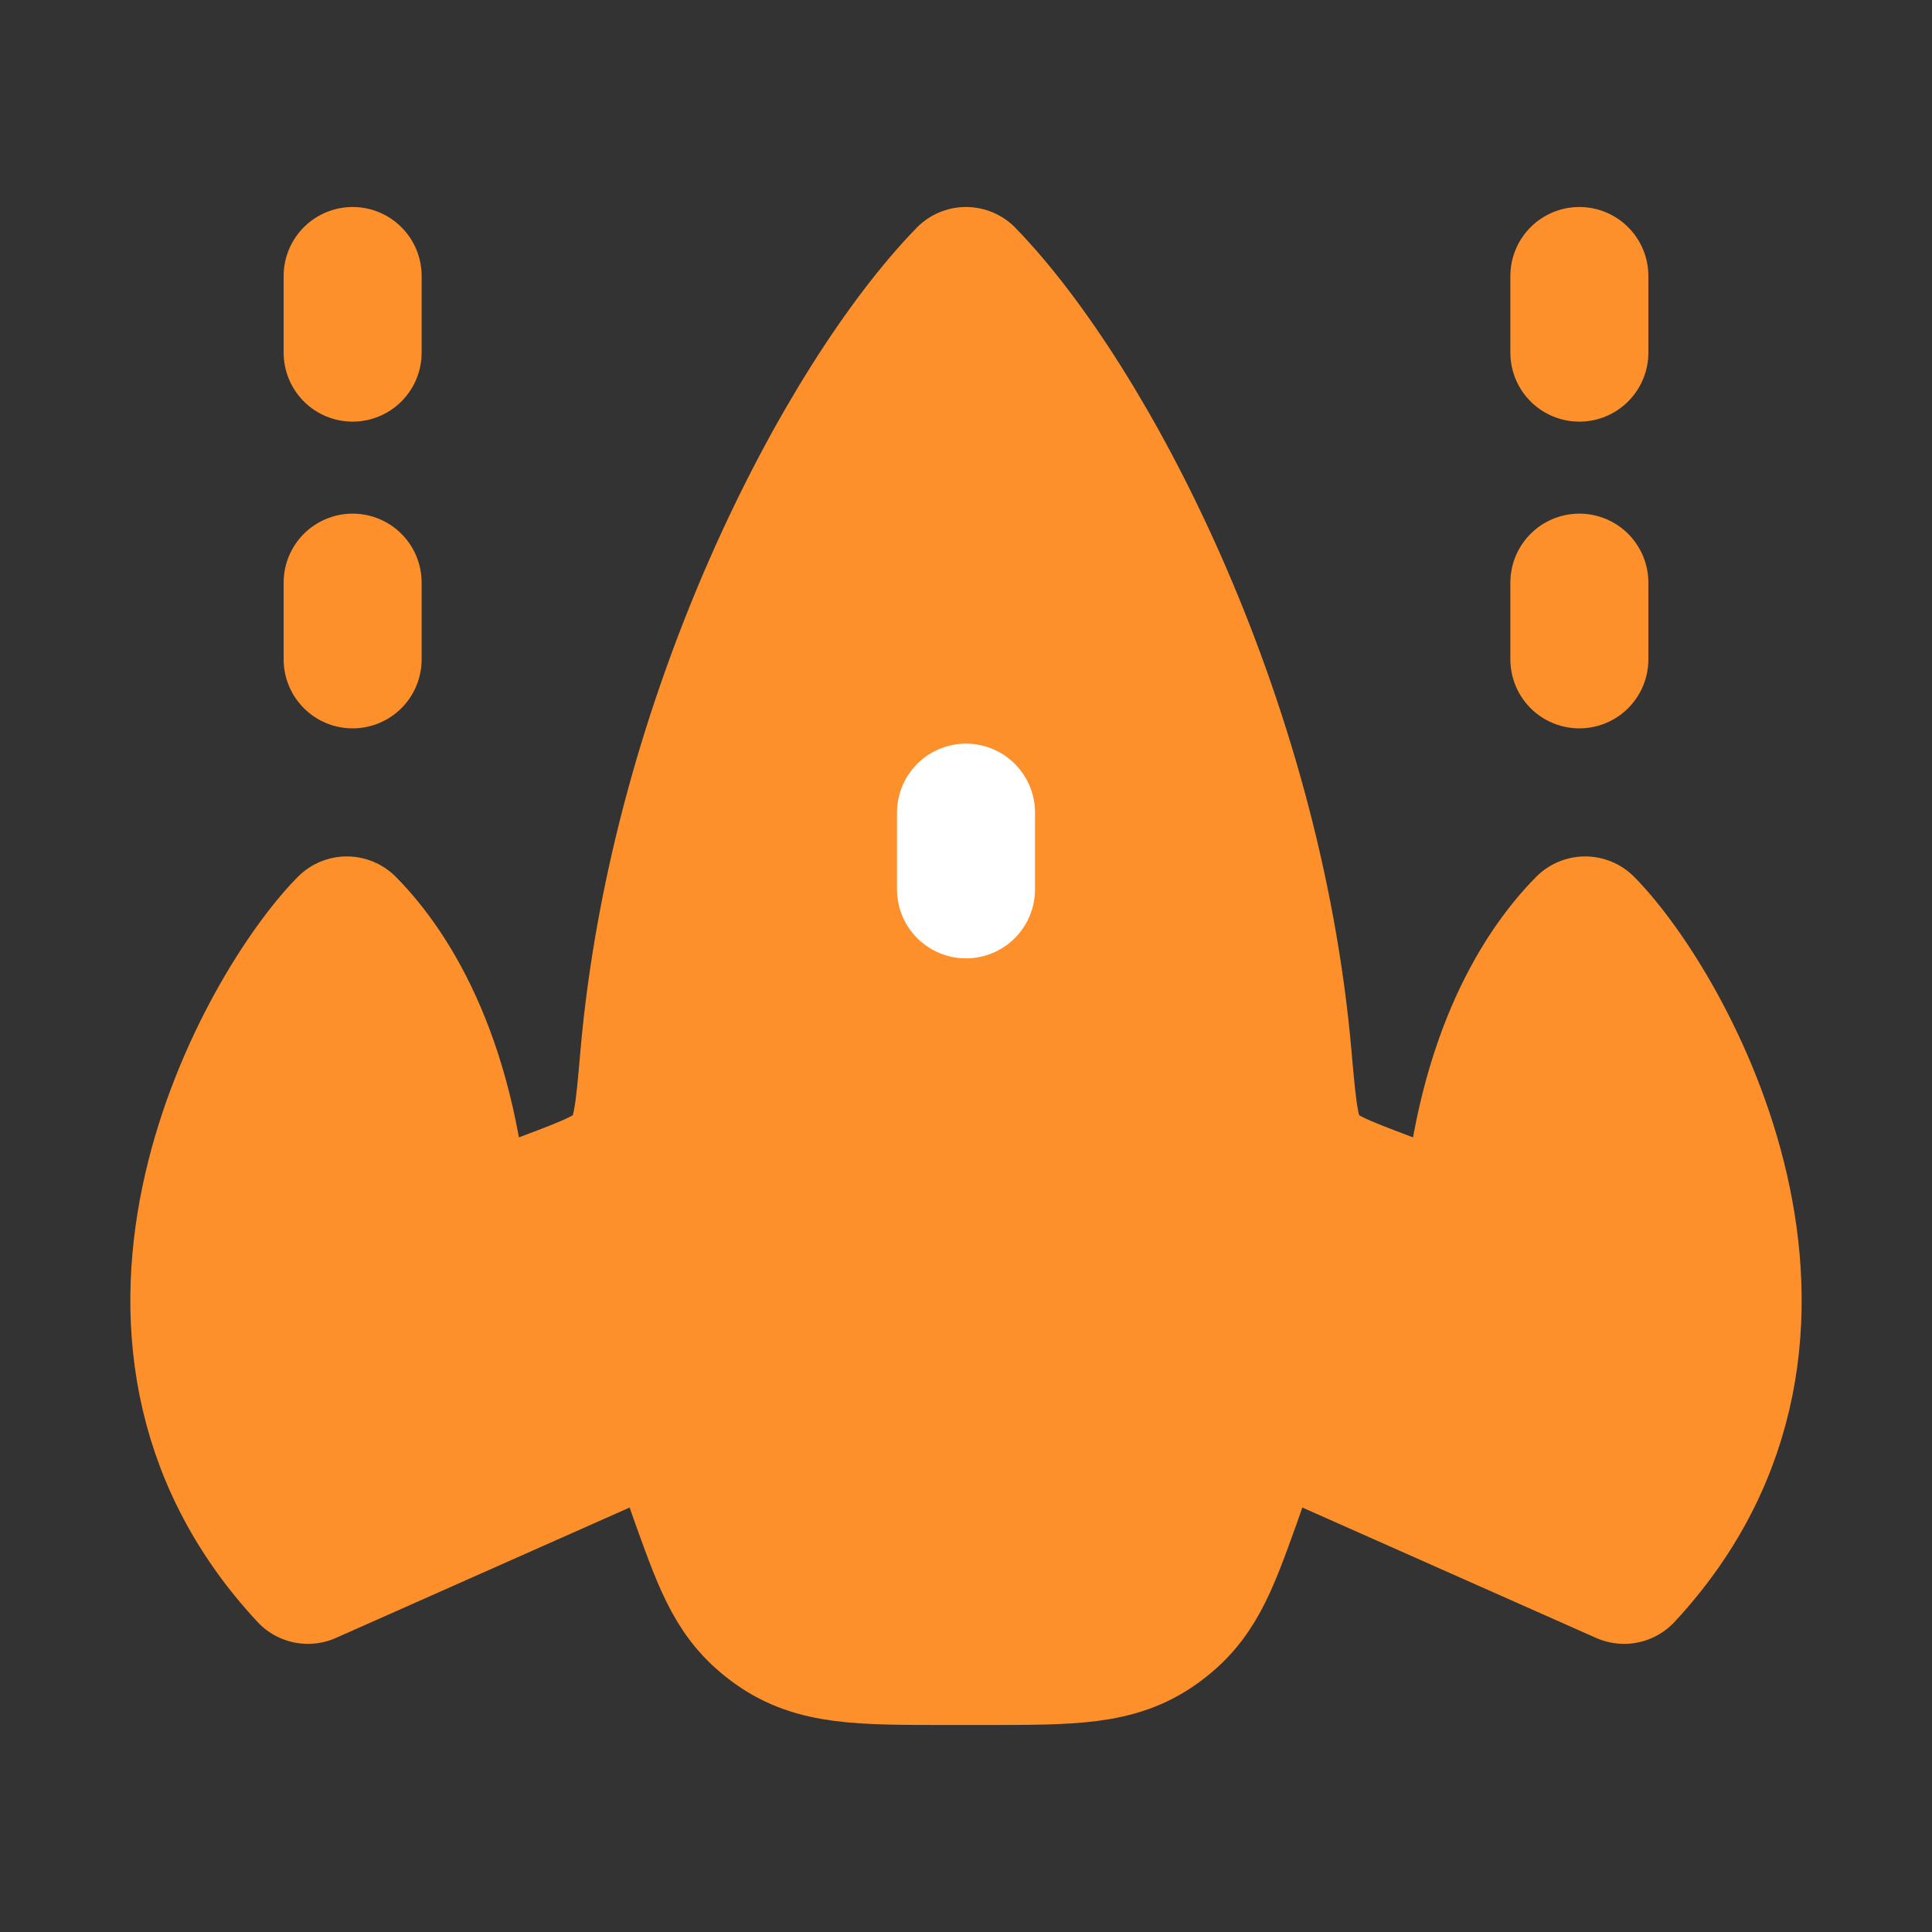
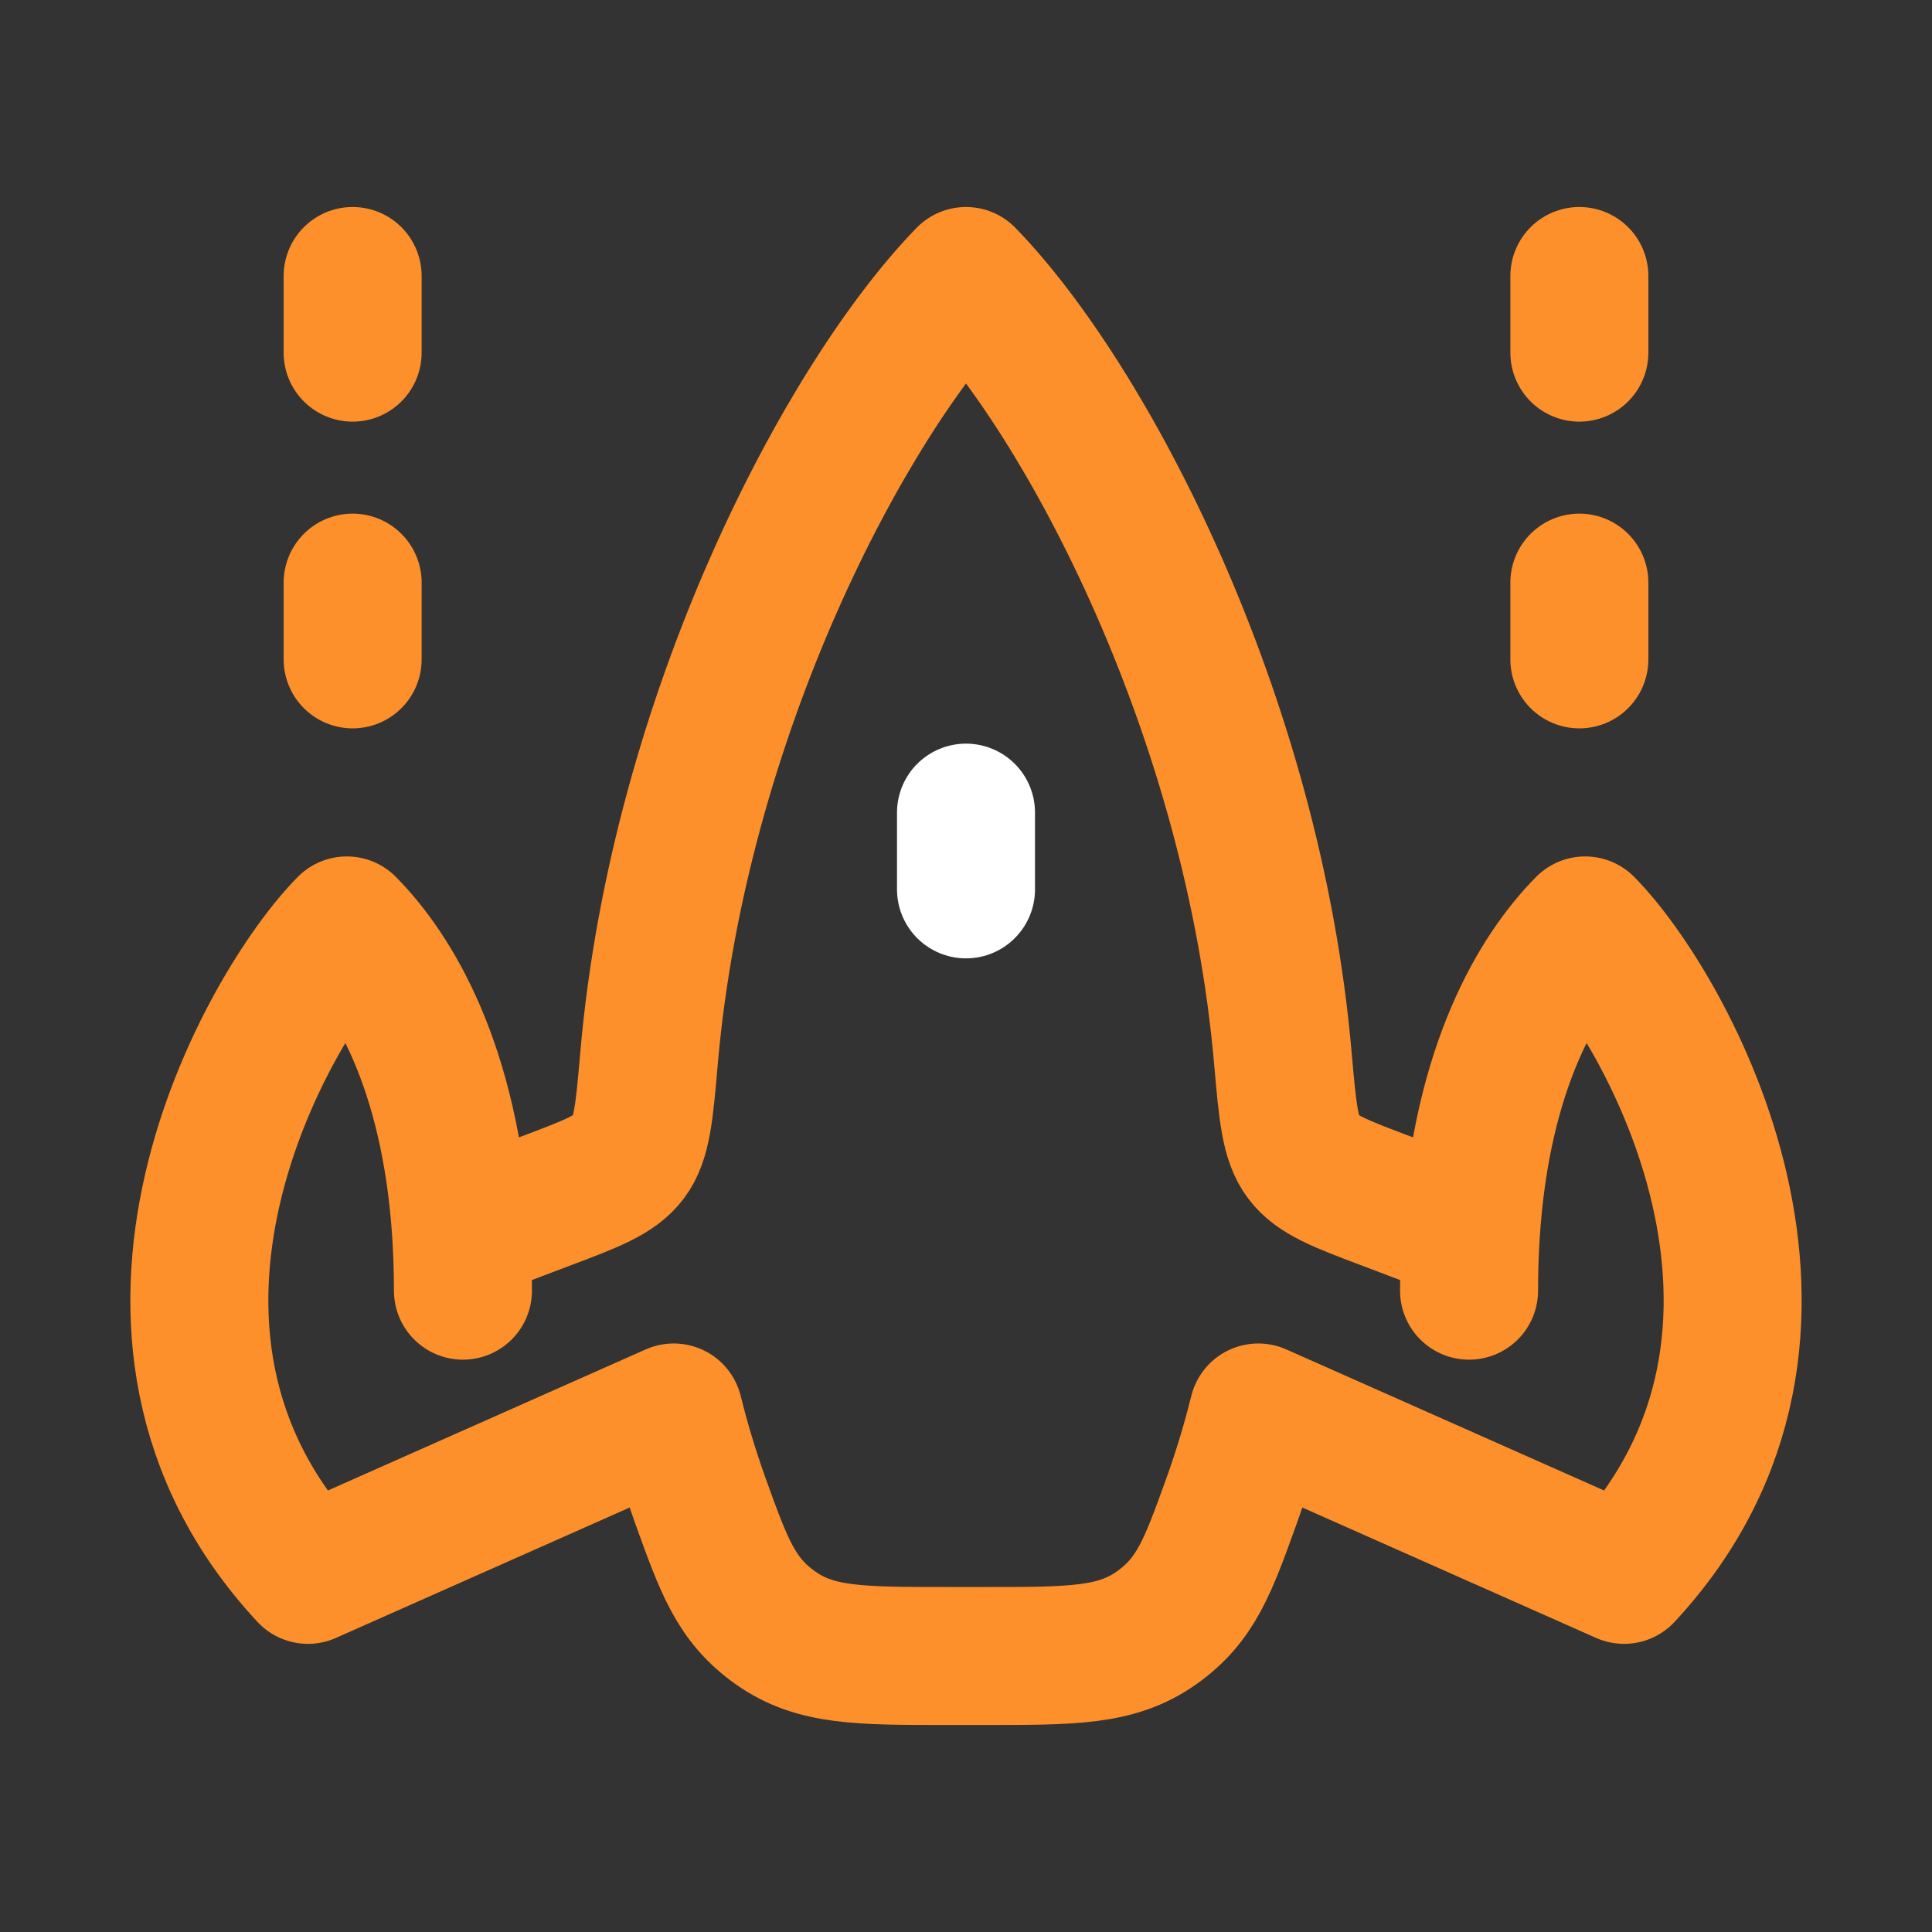
<svg xmlns="http://www.w3.org/2000/svg" width="21" height="21" viewBox="0 0 21 21" fill="none">
  <rect x="0" y="0" width="21" height="21" fill="#333333" stroke="none" />
-   <path d="M5.032 14.029C5.032 13.811 5.025 13.602 5.012 13.403L5.032 14.029ZM5.012 13.403C4.894 11.592 4.275 10.57 3.77 10.059C2.899 10.941 0.887 14.471 3.347 17.118L7.323 15.353C7.403 15.675 7.499 15.994 7.612 16.31C7.872 17.032 8.002 17.393 8.433 17.697C8.864 18 9.341 18 10.293 18H10.707C11.659 18 12.136 18 12.567 17.697C12.998 17.393 13.128 17.032 13.388 16.31C13.501 15.994 13.597 15.675 13.677 15.353L17.653 17.118C20.113 14.471 18.101 10.941 17.23 10.059C16.725 10.57 16.105 11.592 15.988 13.403M5.012 13.403L5.928 13.056C6.435 12.865 6.688 12.769 6.833 12.577C6.978 12.386 7.004 12.09 7.055 11.499C7.38 7.777 9.188 4.35 10.5 3C11.812 4.35 13.62 7.777 13.944 11.499C13.996 12.09 14.022 12.386 14.167 12.577C14.312 12.769 14.565 12.865 15.072 13.056L15.988 13.403M15.968 14.029C15.968 13.811 15.975 13.602 15.988 13.403L15.968 14.029Z" fill="#FD902B" />
  <path d="M5.032 14.029C5.032 13.811 5.025 13.602 5.012 13.403M5.012 13.403C4.894 11.592 4.275 10.57 3.77 10.059C2.899 10.941 0.887 14.471 3.347 17.118L7.323 15.353C7.403 15.675 7.499 15.994 7.612 16.31C7.872 17.032 8.002 17.393 8.433 17.697C8.864 18 9.341 18 10.293 18H10.707C11.659 18 12.136 18 12.567 17.697C12.998 17.393 13.128 17.032 13.388 16.31C13.501 15.994 13.597 15.675 13.677 15.353L17.653 17.118C20.113 14.471 18.101 10.941 17.23 10.059C16.725 10.57 16.105 11.592 15.988 13.403M5.012 13.403L5.928 13.056C6.435 12.865 6.688 12.769 6.833 12.577C6.978 12.386 7.004 12.09 7.055 11.499C7.38 7.777 9.188 4.35 10.5 3C11.812 4.35 13.62 7.777 13.944 11.499C13.996 12.09 14.022 12.386 14.167 12.577C14.312 12.769 14.565 12.865 15.072 13.056L15.988 13.403M15.988 13.403C15.975 13.602 15.968 13.811 15.968 14.029" stroke="#FD902B" stroke-width="1.5" stroke-linecap="round" stroke-linejoin="round" />
  <path d="M10.5 8.833V9.667V8.833Z" fill="#FD902B" />
  <path d="M10.5 8.833V9.667" stroke="white" stroke-width="1.5" stroke-linecap="round" stroke-linejoin="round" />
-   <path d="M17.167 7.167V6.333V7.167ZM17.167 3.833V3V3.833Z" fill="#FD902B" />
  <path d="M17.167 7.167V6.333M17.167 3.833V3" stroke="#FD902B" stroke-width="1.5" stroke-linecap="round" stroke-linejoin="round" />
  <path d="M3.833 7.167V6.333V7.167ZM3.833 3.833V3V3.833Z" fill="#FD902B" />
  <path d="M3.833 7.167V6.333M3.833 3.833V3" stroke="#FD902B" stroke-width="1.5" stroke-linecap="round" stroke-linejoin="round" />
</svg>